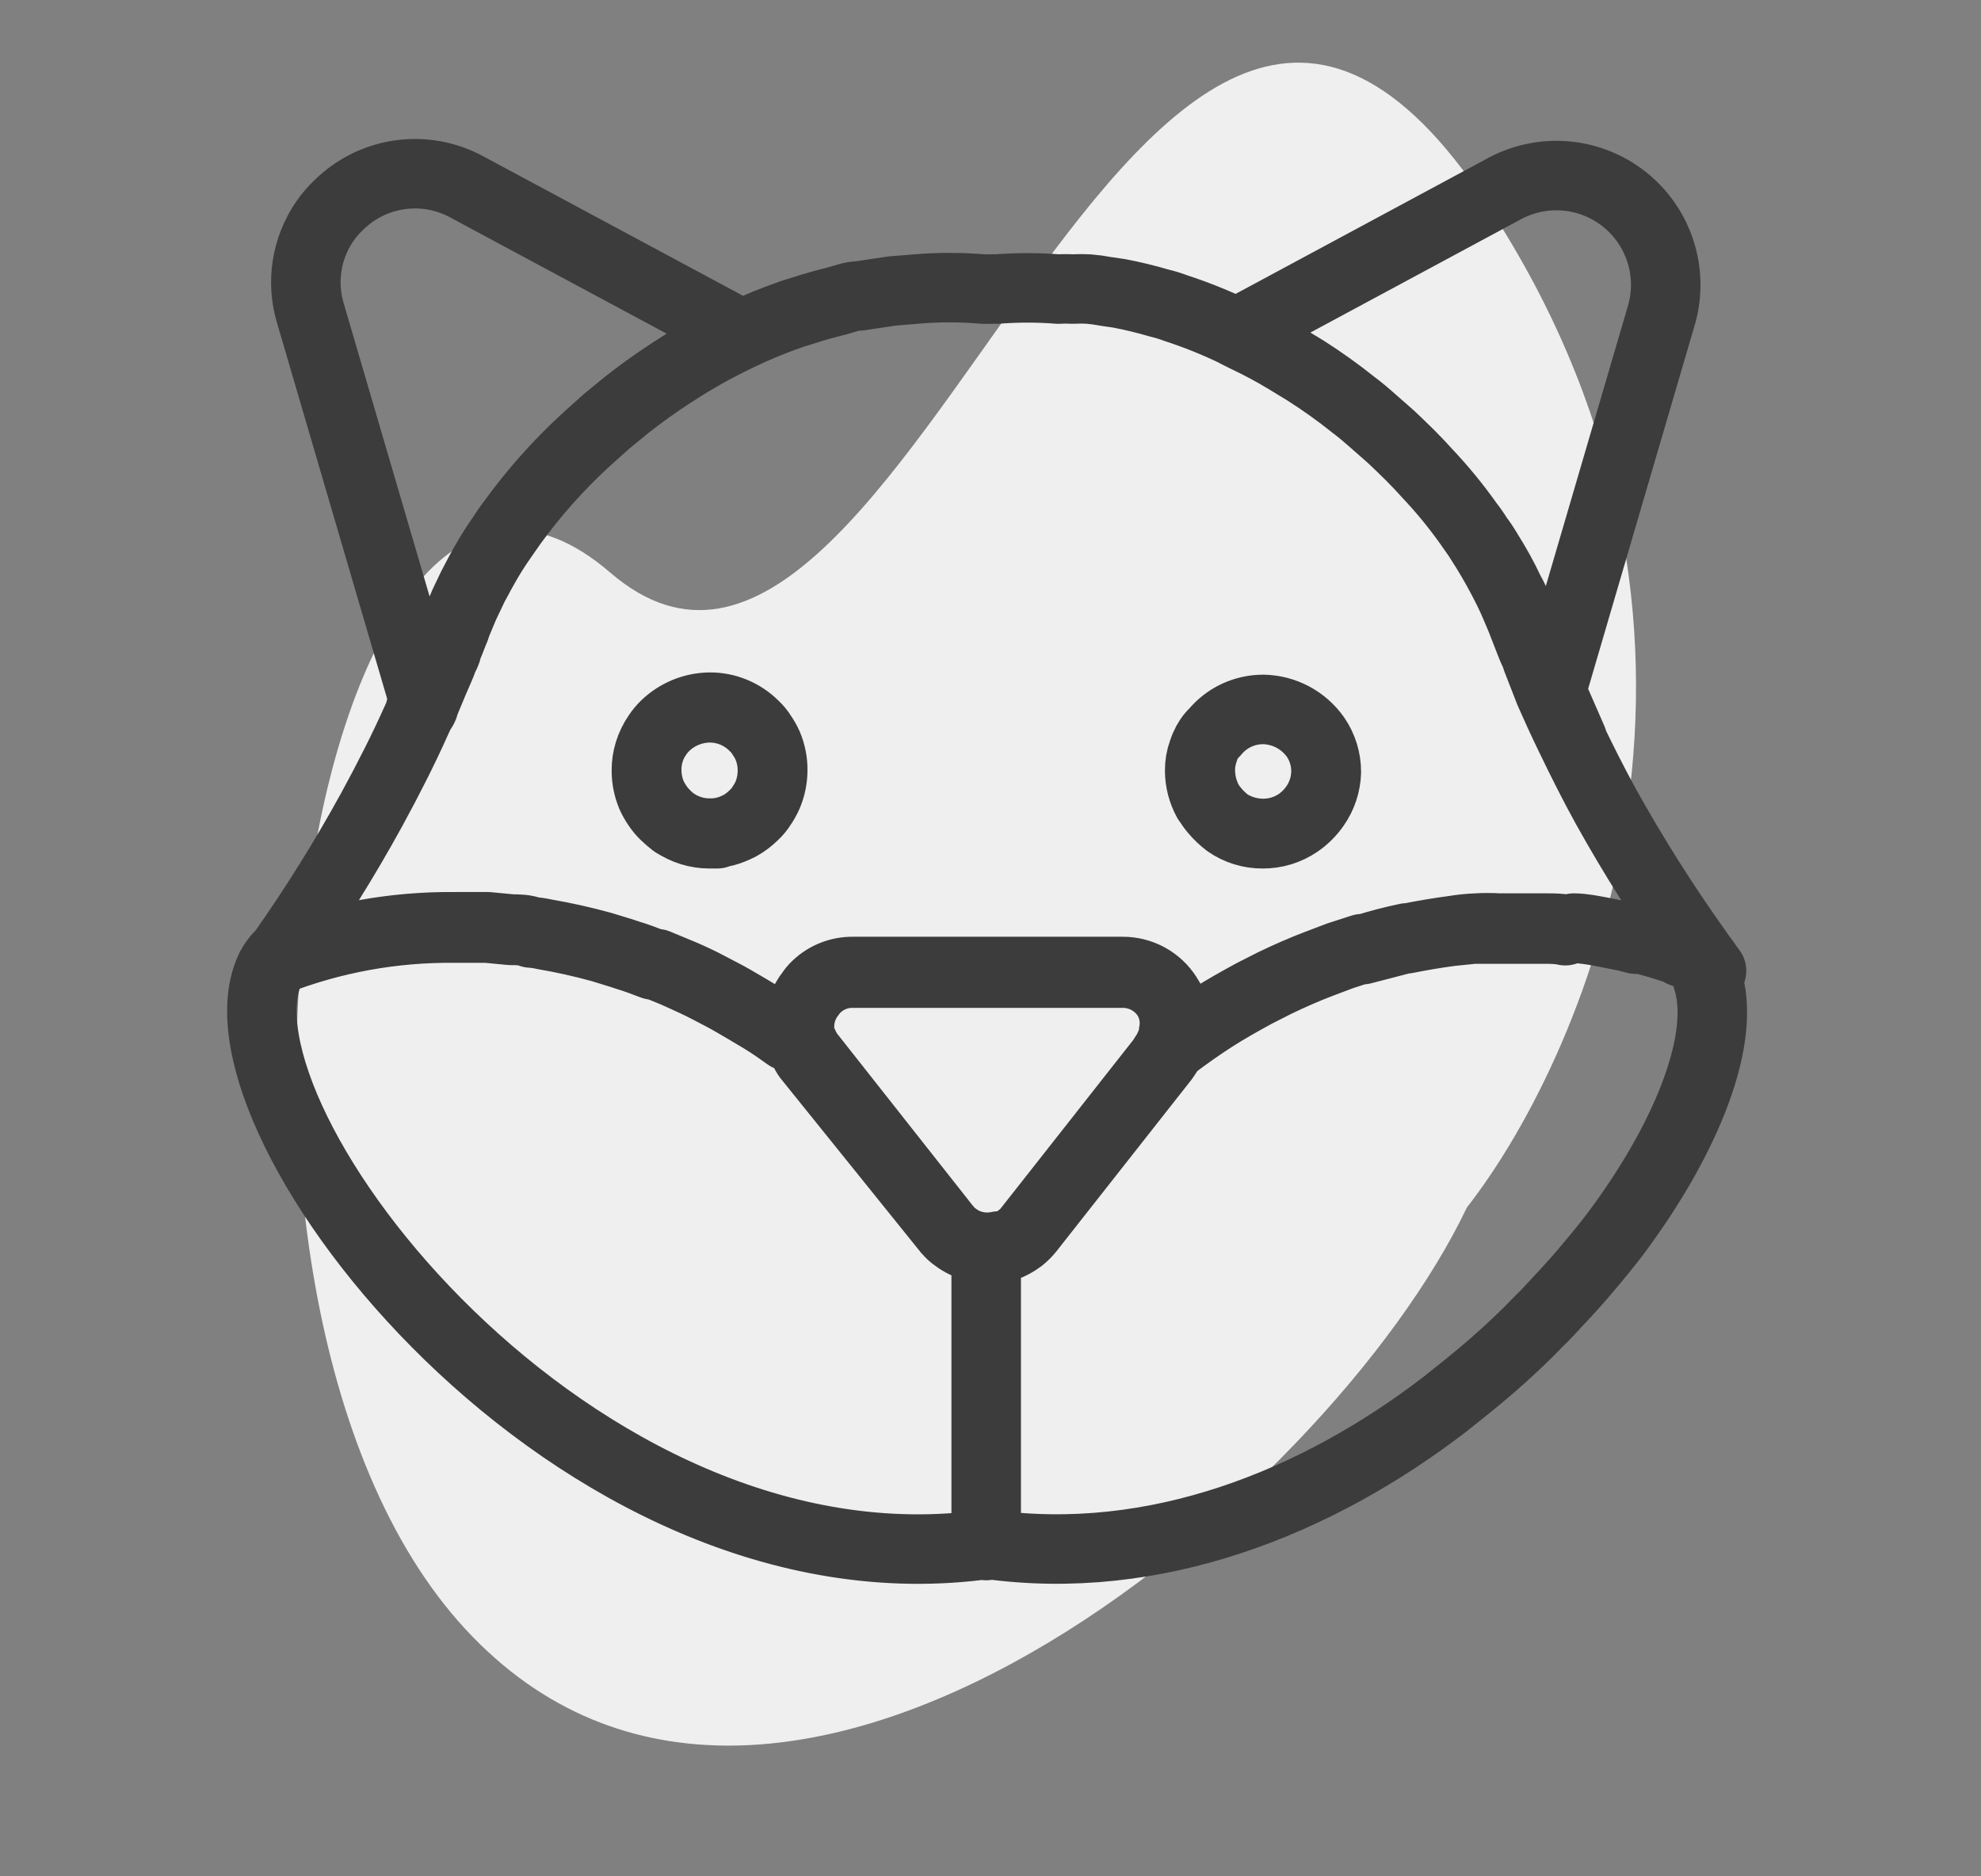
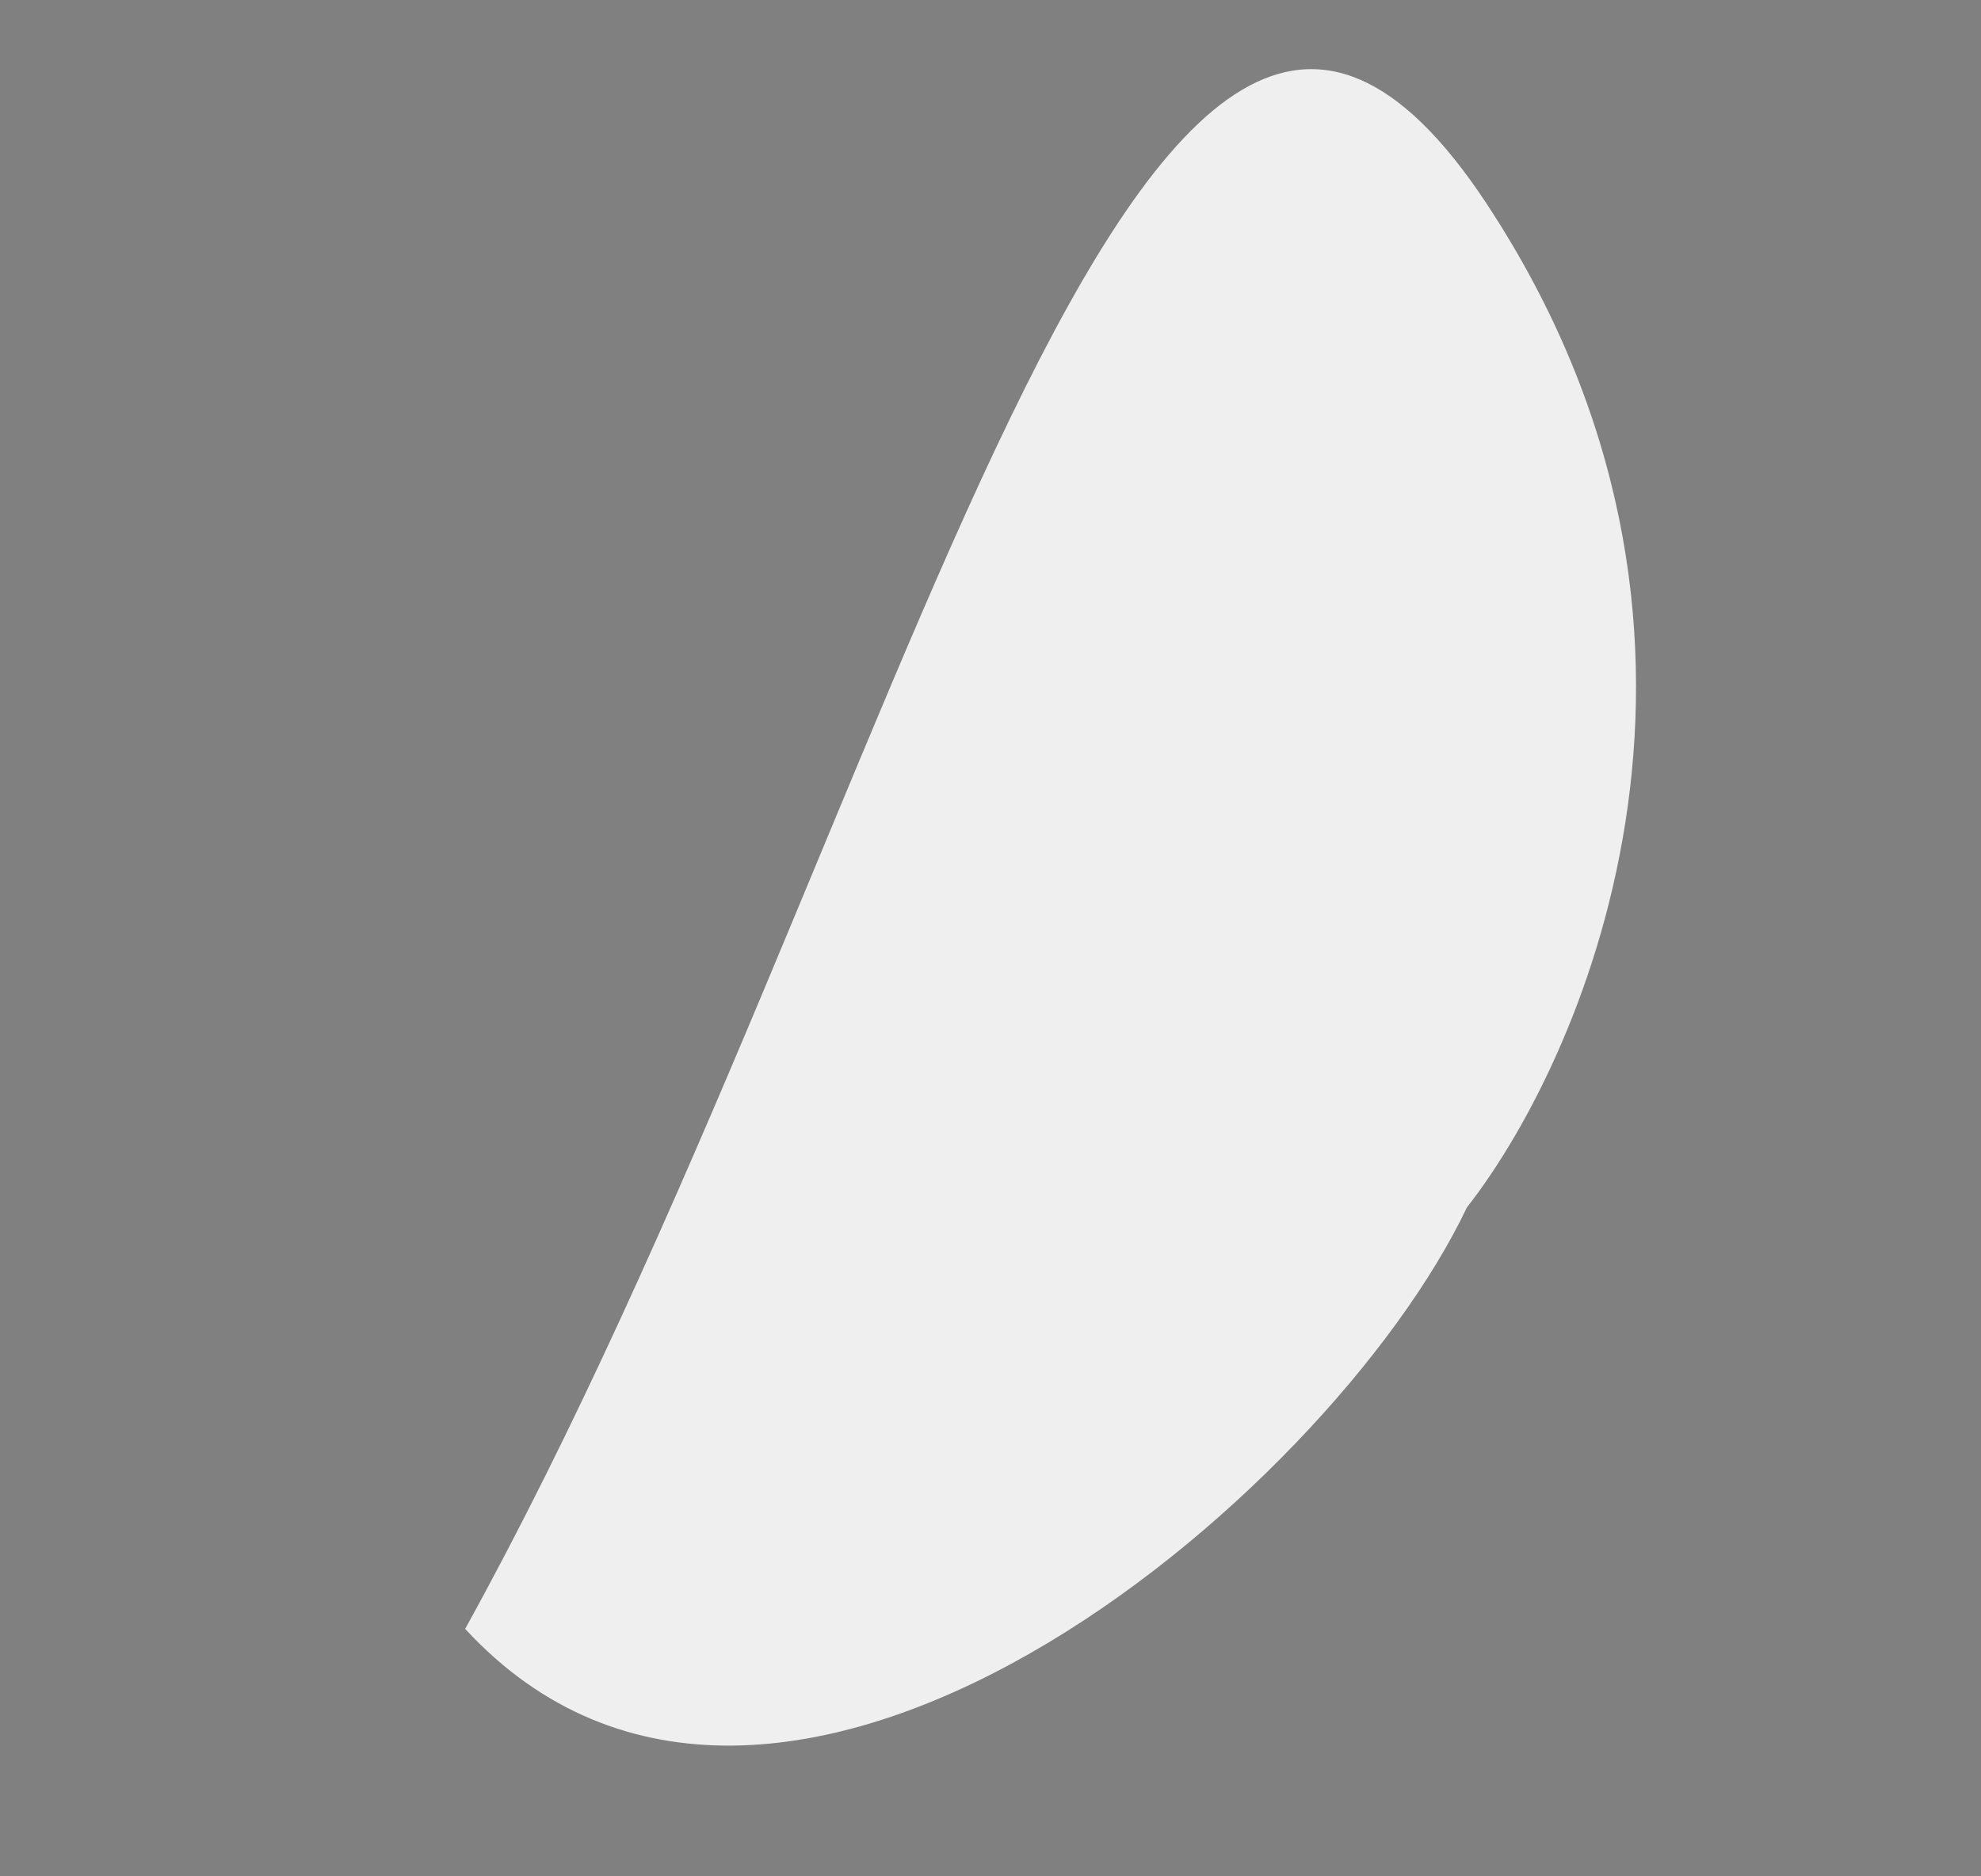
<svg xmlns="http://www.w3.org/2000/svg" width="57" height="54" viewBox="0 0 57 54" fill="none">
  <rect x="0" y="0" width="57" height="54" fill="#808080" stroke="none" />
-   <path d="M42.776 5.864C50.824 18.082 45.75 30.213 42.207 34.751C38.218 43.134 22.295 56.538 13.384 46.878C4.473 37.218 9.001 9.104 17.555 16.476C26.109 23.848 32.715 -9.407 42.776 5.864Z" fill="#EFEFEF" />
-   <path d="M12.203 20.182L12.09 20.454C12.09 20.37 12.175 20.285 12.212 20.201C12.319 19.969 12.412 19.744 12.494 19.525C12.406 19.738 12.309 19.957 12.203 20.182ZM12.203 20.182C12.409 19.722 12.579 19.309 12.738 18.933C12.776 18.82 12.86 18.717 12.86 18.614C12.917 18.463 12.973 18.323 13.029 18.191L13.142 17.891L13.358 17.374L13.537 16.998C13.593 16.876 13.668 16.745 13.734 16.613C13.8 16.482 13.875 16.35 13.95 16.219C14.102 15.947 14.268 15.684 14.448 15.43C14.532 15.298 14.626 15.158 14.729 15.026C15.362 14.15 16.083 13.341 16.88 12.612L17.434 12.114L18.017 11.635C18.411 11.325 18.824 11.025 19.256 10.743C19.472 10.602 19.688 10.461 19.914 10.33C20.346 10.067 20.816 9.823 21.285 9.597L13.433 5.38C12.843 5.058 12.165 4.936 11.5 5.031C10.835 5.125 10.219 5.433 9.742 5.906C9.595 6.046 9.463 6.2 9.348 6.366C9.083 6.75 8.908 7.188 8.837 7.648C8.765 8.108 8.798 8.579 8.934 9.024L12.203 20.182ZM20.411 23.995C20.053 23.995 19.703 23.887 19.407 23.685C19.703 23.886 20.053 23.994 20.411 23.995ZM20.411 23.995H20.637M35.326 23.685C35.629 23.881 35.981 23.985 36.341 23.986C36.698 23.987 37.048 23.883 37.346 23.685M35.326 23.685C35.621 23.89 35.972 23.998 36.331 23.995C36.693 23.998 37.047 23.89 37.346 23.685M35.326 23.685C35.188 23.581 35.062 23.461 34.951 23.329C34.876 23.241 34.81 23.147 34.753 23.047M37.346 23.685C37.541 23.552 37.709 23.383 37.843 23.188M43.404 16.998C43.214 16.597 43.003 16.205 42.774 15.824C43.011 16.201 43.221 16.593 43.404 16.998ZM43.404 16.998C43.469 17.13 43.526 17.252 43.582 17.384L43.761 17.806L44.061 18.576L44.118 18.708C44.146 18.792 44.221 18.877 44.221 18.971L44.587 19.91C44.766 20.314 44.916 20.652 45.207 21.253C45.498 21.854 45.827 22.521 46.221 23.235C47.004 24.64 47.863 26.001 48.795 27.311C48.883 27.443 48.964 27.555 49.039 27.649M43.404 16.998C43.207 16.596 42.991 16.205 42.756 15.824L42.512 15.439L42.23 15.036C41.875 14.537 41.486 14.063 41.065 13.617C40.906 13.439 40.736 13.26 40.567 13.091C40.398 12.922 40.201 12.734 40.013 12.556L39.468 12.077C39.3 11.927 39.121 11.776 38.933 11.636C38.495 11.285 38.035 10.956 37.553 10.649L36.951 10.283C36.604 10.076 36.238 9.879 35.862 9.701C35.762 9.646 35.659 9.599 35.552 9.56C34.992 9.289 34.415 9.057 33.824 8.865C33.674 8.808 33.52 8.761 33.364 8.724C32.978 8.611 32.593 8.517 32.199 8.442L31.814 8.386C31.656 8.355 31.496 8.333 31.335 8.32C31.178 8.311 31.022 8.311 30.865 8.32C30.731 8.311 30.596 8.311 30.461 8.32C29.864 8.273 29.265 8.273 28.668 8.32C28.605 8.315 28.542 8.315 28.48 8.32H28.301C27.648 8.264 26.991 8.264 26.338 8.32L25.662 8.376L24.723 8.517C24.507 8.517 24.3 8.602 24.093 8.658C23.887 8.714 23.605 8.78 23.37 8.855L22.797 9.034C22.282 9.211 21.777 9.418 21.285 9.654C20.816 9.879 20.346 10.123 19.914 10.386C19.689 10.518 19.473 10.659 19.256 10.8C18.824 11.081 18.411 11.382 18.017 11.692L17.434 12.171L16.88 12.669C16.083 13.398 15.362 14.207 14.729 15.082L14.448 15.486C14.268 15.741 14.102 16.004 13.95 16.275C13.875 16.407 13.8 16.538 13.734 16.67C13.661 16.794 13.595 16.923 13.537 17.055L13.358 17.43L13.142 17.947C13.111 18.05 13.074 18.15 13.029 18.248C12.979 18.379 12.923 18.52 12.86 18.67C12.86 18.774 12.776 18.877 12.738 18.99C12.701 19.102 12.579 19.375 12.485 19.591C12.391 19.807 12.306 20.032 12.203 20.267C12.203 20.352 12.128 20.436 12.081 20.52C12.034 20.605 11.996 20.708 11.949 20.802C11.621 21.535 11.207 22.361 10.7 23.291C9.917 24.719 9.054 26.101 8.117 27.433C8.074 27.471 8.033 27.512 7.995 27.555L7.92 27.649C9.56 27.011 11.307 26.692 13.067 26.71H14.006L14.701 26.776C14.889 26.776 15.077 26.776 15.274 26.851C15.401 26.86 15.526 26.879 15.65 26.907C16.204 27.001 16.752 27.124 17.294 27.273L17.876 27.452L18.045 27.508C18.298 27.584 18.543 27.677 18.787 27.771H18.871C19.106 27.865 19.35 27.959 19.595 28.072C19.839 28.185 20.12 28.307 20.384 28.448C20.646 28.588 20.844 28.682 21.069 28.814C21.295 28.945 21.651 29.152 21.943 29.33C22.234 29.509 22.431 29.65 22.666 29.819H22.713L23.098 30.101C23.058 30.003 23.027 29.903 23.004 29.8C22.99 29.7 22.99 29.599 23.004 29.5C23.002 29.158 23.118 28.826 23.333 28.56L23.38 28.494L23.436 28.429C23.578 28.278 23.75 28.158 23.941 28.077C24.131 27.997 24.337 27.956 24.544 27.959H32.302C32.559 27.958 32.812 28.022 33.037 28.145C33.262 28.268 33.452 28.447 33.589 28.664C33.794 28.966 33.874 29.336 33.814 29.697C33.819 29.707 33.821 29.718 33.821 29.73C33.821 29.741 33.819 29.752 33.814 29.762C33.806 29.838 33.783 29.911 33.749 29.979C33.753 30.019 33.753 30.06 33.749 30.101C34.134 29.809 34.519 29.537 34.913 29.284C35.308 29.03 35.712 28.805 36.125 28.579L36.735 28.269C37.149 28.072 37.571 27.884 37.994 27.724L38.614 27.49L39.196 27.302H39.29C39.684 27.18 40.079 27.076 40.483 26.992H40.539C40.971 26.907 41.403 26.832 41.835 26.776C42.05 26.74 42.266 26.718 42.483 26.71C42.699 26.696 42.916 26.696 43.132 26.71C43.517 26.71 43.902 26.71 44.277 26.71H44.503C44.709 26.71 44.916 26.71 45.123 26.757L45.282 26.71M44.634 19.891C44.493 19.572 44.371 19.28 44.258 19.008L44.625 19.947C44.803 20.361 45.01 20.802 45.245 21.29C45.01 20.755 44.812 20.304 44.634 19.891ZM44.634 19.891L47.818 9.024C47.979 8.434 47.964 7.81 47.775 7.228C47.586 6.646 47.232 6.132 46.756 5.749C46.279 5.365 45.702 5.128 45.093 5.068C44.484 5.008 43.871 5.126 43.329 5.408L35.58 9.579L35.881 9.729C36.257 9.907 36.623 10.104 36.97 10.311L37.571 10.677C38.054 10.984 38.514 11.313 38.952 11.664C39.14 11.805 39.318 11.955 39.487 12.105L40.032 12.584C40.22 12.762 40.417 12.95 40.586 13.119C40.755 13.289 40.924 13.467 41.084 13.645C41.505 14.091 41.894 14.565 42.249 15.064C42.351 15.192 42.445 15.327 42.531 15.467C42.628 15.592 42.716 15.724 42.794 15.862C43.036 16.238 43.253 16.63 43.442 17.036C43.512 17.157 43.574 17.283 43.629 17.412C43.686 17.543 43.742 17.684 43.798 17.844C43.892 18.069 43.986 18.332 44.099 18.614L44.155 18.745C44.296 19.093 44.446 19.468 44.634 19.891ZM48.391 27.405L49.039 27.649M49.039 27.649L48.401 27.386C48.185 27.302 47.969 27.236 47.753 27.17L47.255 27.029H47.067L46.776 26.954L46.062 26.813M49.039 27.649L49.143 27.799L49.246 27.94L49.133 28.081L49.124 28.156C49.678 29.8 48.617 32.655 46.466 35.529C46.222 35.848 45.968 36.161 45.705 36.468C45.442 36.788 45.16 37.098 44.869 37.408C44.578 37.718 44.484 37.83 44.268 38.037C43.864 38.459 43.432 38.863 42.972 39.267C42.512 39.671 42.033 40.047 41.563 40.422C37.891 43.24 33.242 45.119 28.414 44.442C16.542 46.123 5.873 32.232 7.751 27.94C7.77 27.887 7.796 27.837 7.826 27.79C7.861 27.727 7.902 27.667 7.948 27.611C9.588 26.973 11.335 26.654 13.095 26.672H14.034L14.729 26.738C14.917 26.738 15.105 26.738 15.302 26.813C15.429 26.822 15.555 26.841 15.678 26.869C16.232 26.964 16.78 27.086 17.322 27.236L17.904 27.414L18.073 27.471C18.327 27.546 18.571 27.64 18.815 27.734H18.9L19.623 28.034C19.886 28.147 20.149 28.269 20.412 28.41C20.675 28.551 20.872 28.645 21.097 28.776C21.323 28.908 21.68 29.114 21.971 29.293C22.262 29.471 22.459 29.612 22.694 29.781H22.741L23.126 30.063C23.144 30.108 23.166 30.152 23.192 30.194C23.224 30.262 23.265 30.326 23.314 30.382L27.202 35.313C27.219 35.342 27.241 35.368 27.268 35.388C27.331 35.469 27.408 35.539 27.494 35.595C27.663 35.724 27.858 35.813 28.067 35.858C28.289 35.908 28.52 35.908 28.743 35.858H28.902C29.068 35.809 29.222 35.726 29.353 35.614C29.451 35.544 29.537 35.458 29.607 35.36L33.467 30.467M22.084 22.887C22.178 22.661 22.226 22.418 22.225 22.174C22.226 21.931 22.178 21.692 22.084 21.469C22.037 21.364 21.98 21.263 21.915 21.169C21.853 21.068 21.777 20.976 21.689 20.896C21.522 20.728 21.323 20.596 21.104 20.505C20.884 20.415 20.649 20.369 20.412 20.37C19.935 20.377 19.478 20.565 19.135 20.896C19.05 20.978 18.974 21.07 18.909 21.169C18.705 21.464 18.597 21.815 18.599 22.174C18.598 22.418 18.646 22.661 18.74 22.887C18.787 22.992 18.844 23.093 18.909 23.188C18.974 23.287 19.05 23.378 19.135 23.46C19.218 23.54 19.306 23.615 19.398 23.686C19.676 23.863 19.996 23.965 20.326 23.98C20.655 23.995 20.983 23.922 21.276 23.77M22.084 22.887C22.037 22.992 21.98 23.093 21.915 23.188C21.853 23.288 21.777 23.38 21.689 23.46C21.567 23.582 21.428 23.686 21.276 23.77M22.084 22.887C22.184 22.656 22.235 22.407 22.234 22.155C22.235 21.913 22.187 21.673 22.093 21.45C22.046 21.345 21.989 21.245 21.924 21.15C21.862 21.049 21.786 20.957 21.698 20.877C21.531 20.71 21.332 20.577 21.112 20.487C20.893 20.396 20.658 20.35 20.421 20.352C19.944 20.358 19.487 20.546 19.144 20.877C19.059 20.959 18.983 21.051 18.918 21.15C18.714 21.445 18.606 21.796 18.608 22.155C18.607 22.4 18.655 22.642 18.749 22.869C18.796 22.974 18.853 23.074 18.918 23.169C18.983 23.268 19.059 23.359 19.144 23.442C19.223 23.526 19.311 23.602 19.407 23.667C19.703 23.868 20.053 23.976 20.412 23.977H20.637C20.786 23.959 20.931 23.921 21.069 23.864L21.276 23.77M37.843 23.188C38.048 22.889 38.156 22.535 38.153 22.174C38.149 21.832 38.045 21.498 37.853 21.215M37.843 23.188C38.042 22.904 38.153 22.567 38.163 22.221C38.165 21.862 38.057 21.511 37.853 21.215M34.753 23.047C34.614 22.777 34.54 22.478 34.537 22.174C34.536 21.992 34.565 21.811 34.622 21.638M34.753 23.047C34.608 22.782 34.531 22.485 34.528 22.183C34.526 21.997 34.557 21.812 34.622 21.638M34.622 21.638L34.678 21.469M34.622 21.638C34.631 21.579 34.65 21.522 34.678 21.469M34.678 21.469C34.709 21.396 34.746 21.327 34.791 21.262M34.791 21.262C34.838 21.195 34.892 21.132 34.951 21.075M34.791 21.262C34.836 21.193 34.889 21.13 34.951 21.075M34.951 21.075C35.121 20.868 35.334 20.702 35.576 20.588C35.818 20.475 36.083 20.416 36.35 20.417C36.646 20.422 36.936 20.498 37.197 20.636C37.458 20.775 37.683 20.974 37.853 21.215M33.467 30.467C33.467 30.392 33.57 30.316 33.608 30.241M33.467 30.467C33.514 30.392 33.608 30.316 33.608 30.241M33.467 30.467L29.578 35.398L33.457 30.467L33.608 30.241M33.608 30.241C33.63 30.206 33.649 30.168 33.664 30.129C34.049 29.837 34.434 29.565 34.829 29.311C35.223 29.058 35.627 28.832 36.041 28.607L36.651 28.297C37.064 28.1 37.487 27.912 37.91 27.752L38.529 27.517L39.112 27.33H39.206L40.398 27.02H40.455C40.887 26.935 41.319 26.86 41.751 26.804L42.399 26.738H43.047C43.432 26.738 43.817 26.738 44.193 26.738H44.418C44.625 26.738 44.832 26.738 45.038 26.785L45.282 26.71M45.282 26.71C45.545 26.71 45.799 26.766 46.062 26.813M45.282 26.71C45.544 26.73 45.804 26.764 46.062 26.813M33.702 29.997C33.728 29.927 33.75 29.854 33.767 29.781C33.772 29.771 33.774 29.759 33.774 29.748C33.774 29.737 33.772 29.726 33.767 29.715C33.834 29.37 33.77 29.012 33.589 28.71C33.452 28.493 33.262 28.315 33.037 28.192C32.812 28.069 32.559 28.005 32.302 28.006H24.544C24.337 28.003 24.131 28.043 23.941 28.124C23.75 28.205 23.578 28.325 23.436 28.476L23.38 28.541L23.332 28.607C23.118 28.873 23.002 29.205 23.004 29.546C22.99 29.646 22.99 29.747 23.004 29.847C23.027 29.95 23.058 30.05 23.098 30.147C23.116 30.193 23.138 30.237 23.163 30.279C23.195 30.347 23.236 30.41 23.286 30.467L27.212 35.341C27.228 35.37 27.251 35.396 27.277 35.416C27.341 35.497 27.417 35.567 27.503 35.623C27.672 35.752 27.868 35.842 28.076 35.886C28.298 35.936 28.529 35.936 28.752 35.886H28.912C29.073 35.827 29.225 35.745 29.362 35.642C29.456 35.567 29.541 35.482 29.616 35.388L33.495 30.457L33.645 30.232M33.702 29.997C33.693 30.045 33.673 30.089 33.645 30.129C33.649 30.163 33.649 30.198 33.645 30.232M33.702 29.997C33.706 30.038 33.706 30.079 33.702 30.119C33.687 30.159 33.668 30.196 33.645 30.232M28.376 44.48V35.943M34.528 22.173C34.527 21.991 34.556 21.811 34.612 21.638C34.548 21.812 34.516 21.997 34.519 22.183C34.521 22.485 34.598 22.782 34.744 23.047C34.604 22.777 34.53 22.477 34.528 22.173ZM35.561 9.541C35.668 9.58 35.771 9.627 35.871 9.682L35.561 9.541ZM43.61 17.374C43.555 17.245 43.492 17.119 43.422 16.998C43.488 17.13 43.544 17.252 43.601 17.383L43.779 17.806C43.723 17.646 43.667 17.505 43.61 17.374ZM28.874 35.886C29.035 35.827 29.187 35.745 29.325 35.642C29.193 35.754 29.04 35.837 28.874 35.886Z" stroke="#3C3C3C" stroke-width="2" stroke-linecap="round" stroke-linejoin="round" />
+   <path d="M42.776 5.864C50.824 18.082 45.75 30.213 42.207 34.751C38.218 43.134 22.295 56.538 13.384 46.878C26.109 23.848 32.715 -9.407 42.776 5.864Z" fill="#EFEFEF" />
</svg>